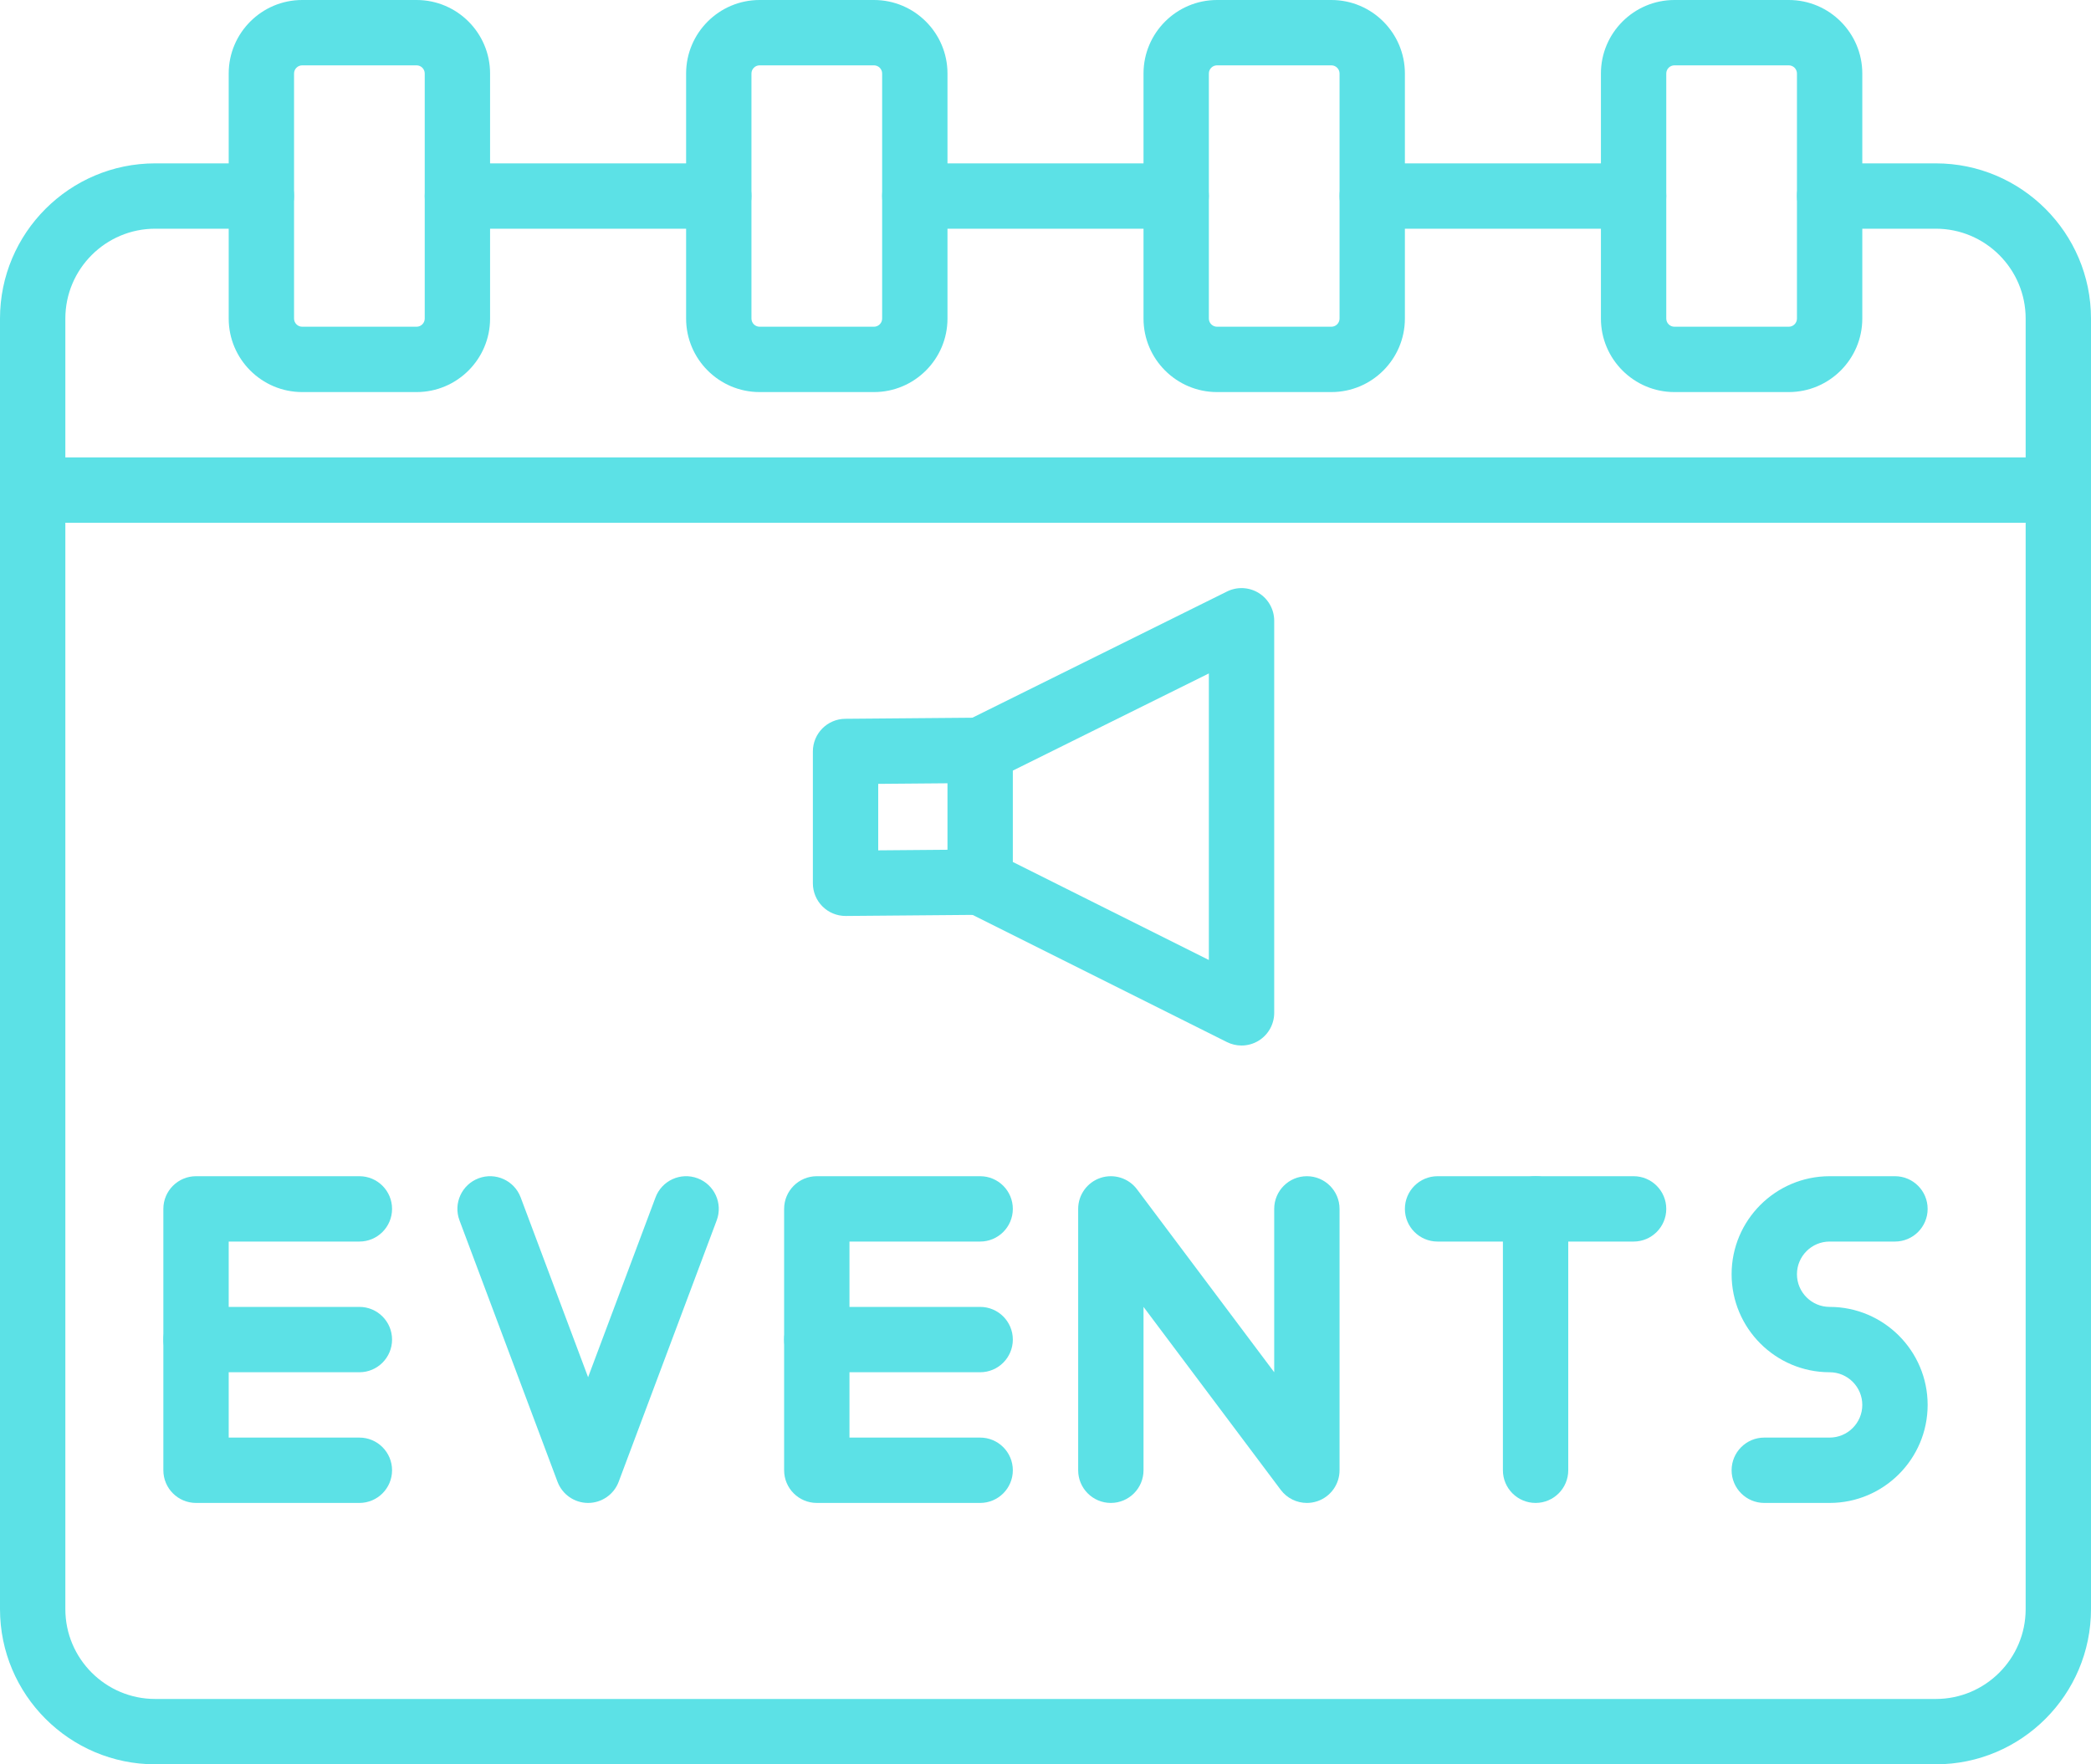
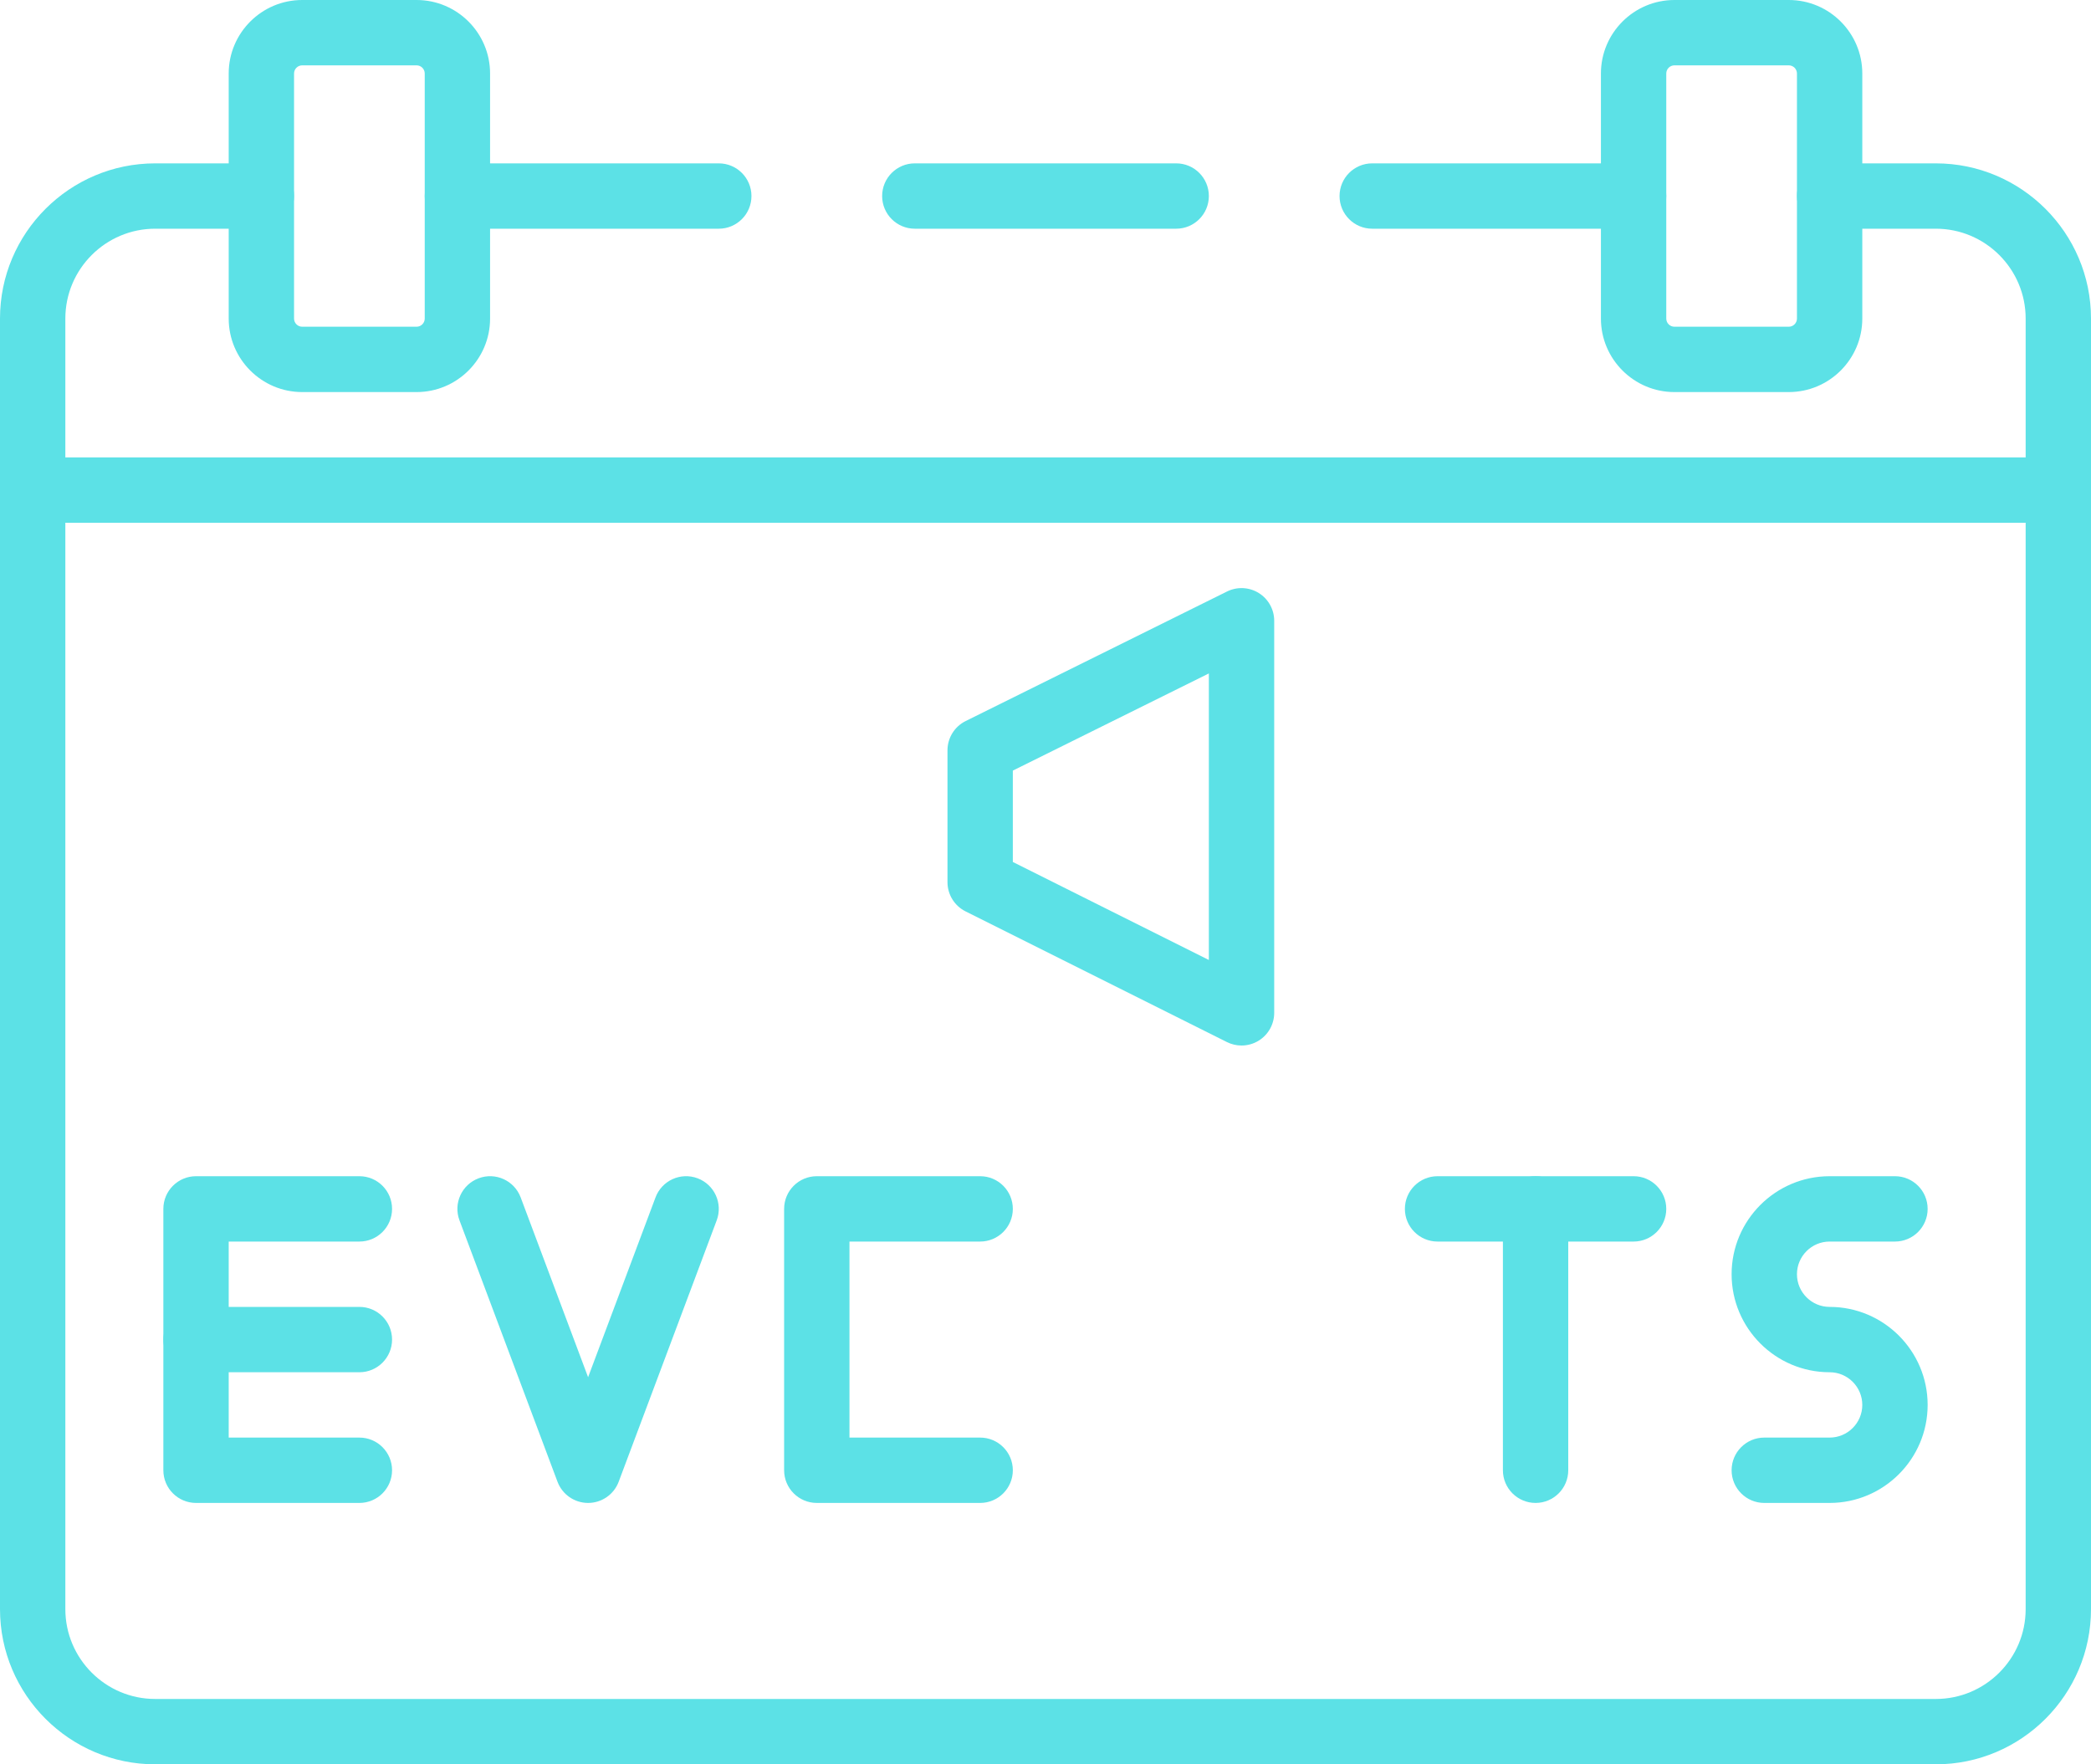
<svg xmlns="http://www.w3.org/2000/svg" fill="#5ce1e6" height="432" preserveAspectRatio="xMidYMid meet" version="1" viewBox="19.0 59.0 512.0 432.0" width="512" zoomAndPan="magnify">
  <g>
    <g>
      <g>
        <g id="change1_13">
          <path d="M419,115h-64c-4.418,0-8-3.582-8-8s3.582-8,8-8h64c4.418,0,8,3.582,8,8S423.418,115,419,115z" />
        </g>
      </g>
      <g>
        <g id="change1_10">
          <path d="M195,115h-64c-4.418,0-8-3.582-8-8s3.582-8,8-8h64c4.418,0,8,3.582,8,8S199.418,115,195,115z" />
        </g>
      </g>
      <g>
        <g id="change1_9">
          <path d="M493,491H57c-20.953,0-38-17.047-38-38V137c0-20.953,17.047-38,38-38h26c4.418,0,8,3.582,8,8s-3.582,8-8,8H57 c-12.131,0-22,9.869-22,22v316c0,12.131,9.869,22,22,22h436c12.131,0,22-9.869,22-22V137c0-12.131-9.869-22-22-22h-26 c-4.418,0-8-3.582-8-8s3.582-8,8-8h26c20.953,0,38,17.047,38,38v316C531,473.953,513.953,491,493,491z" />
        </g>
      </g>
      <g>
        <g id="change1_11">
          <path d="M307,115h-64c-4.418,0-8-3.582-8-8s3.582-8,8-8h64c4.418,0,8,3.582,8,8S311.418,115,307,115z" />
        </g>
      </g>
      <g>
        <g id="change1_1">
          <path d="M523,187H27c-4.418,0-8-3.582-8-8s3.582-8,8-8h496c4.418,0,8,3.582,8,8S527.418,187,523,187z" />
        </g>
      </g>
      <g>
        <g id="change1_17">
          <path d="M121,155H93c-9.925,0-18-8.075-18-18V77c0-9.925,8.075-18,18-18h28c9.925,0,18,8.075,18,18v60 C139,146.925,130.925,155,121,155z M93,75c-1.103,0-2,0.897-2,2v60c0,1.103,0.897,2,2,2h28c1.103,0,2-0.897,2-2V77 c0-1.103-0.897-2-2-2H93z" />
        </g>
      </g>
      <g>
        <g id="change1_14">
-           <path d="M233,155h-28c-9.925,0-18-8.075-18-18V77c0-9.925,8.075-18,18-18h28c9.925,0,18,8.075,18,18v60 C251,146.925,242.925,155,233,155z M205,75c-1.103,0-2,0.897-2,2v60c0,1.103,0.897,2,2,2h28c1.103,0,2-0.897,2-2V77 c0-1.103-0.897-2-2-2H205z" />
-         </g>
+           </g>
      </g>
      <g>
        <g id="change1_4">
-           <path d="M345,155h-28c-9.925,0-18-8.075-18-18V77c0-9.925,8.075-18,18-18h28c9.925,0,18,8.075,18,18v60 C363,146.925,354.925,155,345,155z M317,75c-1.103,0-2,0.897-2,2v60c0,1.103,0.897,2,2,2h28c1.103,0,2-0.897,2-2V77 c0-1.103-0.897-2-2-2H317z" />
-         </g>
+           </g>
      </g>
      <g>
        <g id="change1_5">
          <path d="M457,155h-28c-9.925,0-18-8.075-18-18V77c0-9.925,8.075-18,18-18h28c9.925,0,18,8.075,18,18v60 C475,146.925,466.925,155,457,155z M429,75c-1.103,0-2,0.897-2,2v60c0,1.103,0.897,2,2,2h28c1.103,0,2-0.897,2-2V77 c0-1.103-0.897-2-2-2H429z" />
        </g>
      </g>
      <g>
        <g>
          <g id="change1_2">
            <path d="M323,315c-1.223,0-2.448-0.28-3.578-0.845l-64-32C252.712,280.8,251,278.03,251,275v-32.278 c0-3.04,1.723-5.818,4.447-7.168l64-31.722c2.479-1.229,5.419-1.089,7.771,0.37c2.352,1.459,3.782,4.03,3.782,6.798v96 c0,2.772-1.436,5.348-3.794,6.806C325.921,314.6,324.462,315,323,315z M267,270.056l48,24v-70.162l-48,23.791V270.056z" />
          </g>
        </g>
        <g>
          <g id="change1_6">
-             <path d="M226.039,283.278c-2.109,0-4.134-0.833-5.633-2.319c-1.515-1.502-2.367-3.547-2.367-5.681V243 c0-4.392,3.541-7.962,7.933-8l32.961-0.278c4.438-0.061,8.03,3.514,8.067,7.932c0.038,4.418-3.514,8.03-7.932,8.067 l-25.028,0.211v16.278l24.894-0.21c4.438-0.064,8.03,3.514,8.067,7.932c0.038,4.418-3.514,8.03-7.932,8.067l-32.961,0.278 C226.084,283.278,226.062,283.278,226.039,283.278z" />
-           </g>
+             </g>
        </g>
      </g>
      <g>
        <g>
          <g id="change1_18">
            <path d="M107,427H67c-4.418,0-8-3.582-8-8v-64c0-4.418,3.582-8,8-8h40c4.418,0,8,3.582,8,8s-3.582,8-8,8H75v48h32 c4.418,0,8,3.582,8,8S111.418,427,107,427z" />
          </g>
        </g>
        <g>
          <g id="change1_7">
            <path d="M107,395H67c-4.418,0-8-3.582-8-8s3.582-8,8-8h40c4.418,0,8,3.582,8,8S111.418,395,107,395z" />
          </g>
        </g>
        <g>
          <g id="change1_20">
            <path d="M259,427h-40c-4.418,0-8-3.582-8-8v-64c0-4.418,3.582-8,8-8h40c4.418,0,8,3.582,8,8s-3.582,8-8,8h-32v48h32 c4.418,0,8,3.582,8,8S263.418,427,259,427z" />
          </g>
        </g>
        <g>
          <g id="change1_12">
-             <path d="M259,395h-40c-4.418,0-8-3.582-8-8s3.582-8,8-8h40c4.418,0,8,3.582,8,8S263.418,395,259,395z" />
-           </g>
+             </g>
        </g>
        <g>
          <g>
            <g id="change1_3">
              <path d="M163,427c-3.335,0-6.32-2.068-7.491-5.191l-24-64c-1.551-4.137,0.545-8.748,4.682-10.299 c4.14-1.556,8.749,0.545,10.3,4.682L163,396.216l16.509-44.024c1.552-4.138,6.161-6.237,10.3-4.682 c4.137,1.551,6.233,6.162,4.682,10.299l-24,64C169.32,424.932,166.335,427,163,427z" />
            </g>
          </g>
        </g>
        <g>
          <g id="change1_15">
-             <path d="M339.001,427.001c-2.471,0-4.861-1.147-6.401-3.201L299,379v40c0,4.418-3.582,8-8,8s-8-3.582-8-8v-64 c0-3.443,2.203-6.501,5.47-7.59c3.27-1.085,6.865,0.035,8.931,2.79L331,395v-40c0-4.418,3.582-8,8-8s8,3.582,8,8v64 c0,3.443-2.203,6.501-5.47,7.59C340.698,426.866,339.845,427.001,339.001,427.001z" />
-           </g>
+             </g>
        </g>
        <g>
          <g id="change1_19">
            <path d="M419,363h-48c-4.418,0-8-3.582-8-8s3.582-8,8-8h48c4.418,0,8,3.582,8,8S423.418,363,419,363z" />
          </g>
        </g>
        <g>
          <g id="change1_8">
            <path d="M395,427c-4.418,0-8-3.582-8-8v-64c0-4.418,3.582-8,8-8s8,3.582,8,8v64C403,423.418,399.418,427,395,427z" />
          </g>
        </g>
        <g>
          <g id="change1_16">
            <path d="M467,427h-16c-4.418,0-8-3.582-8-8s3.582-8,8-8h16c4.411,0,8-3.589,8-8s-3.589-8-8-8c-13.233,0-24-10.767-24-24 s10.767-24,24-24h16c4.418,0,8,3.582,8,8s-3.582,8-8,8h-16c-4.411,0-8,3.589-8,8s3.589,8,8,8c13.233,0,24,10.767,24,24 S480.233,427,467,427z" />
          </g>
        </g>
      </g>
    </g>
  </g>
</svg>